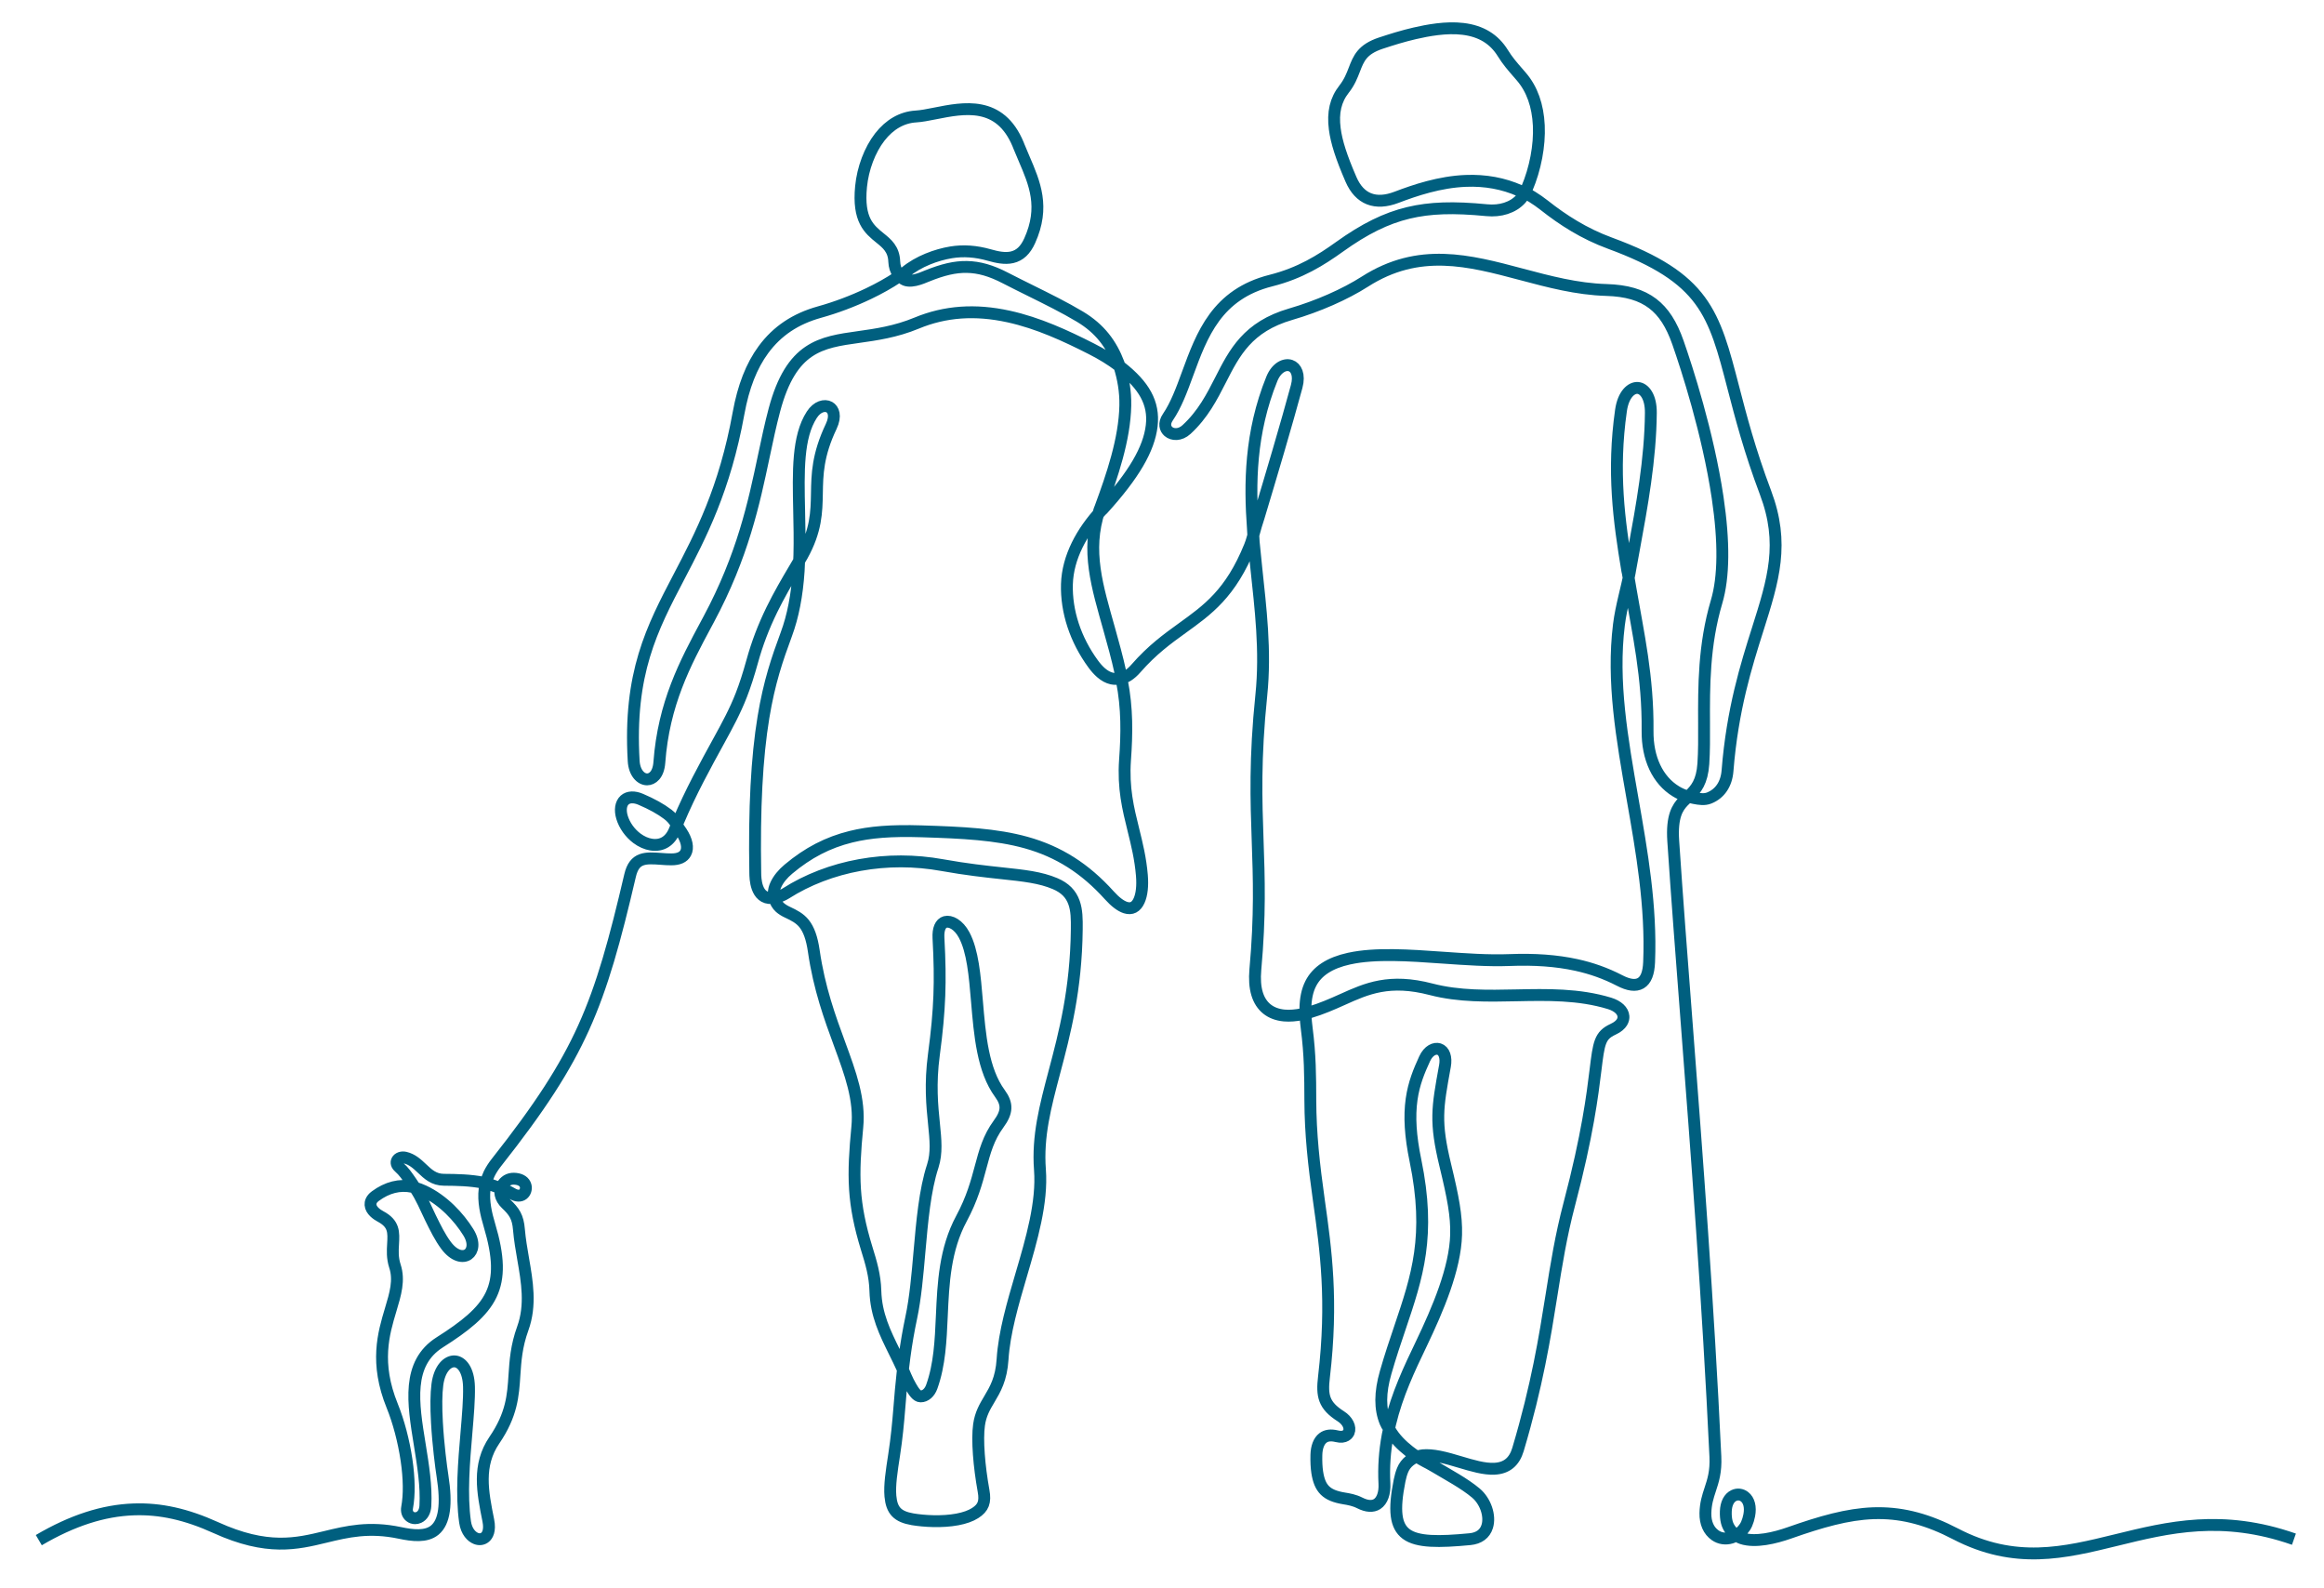
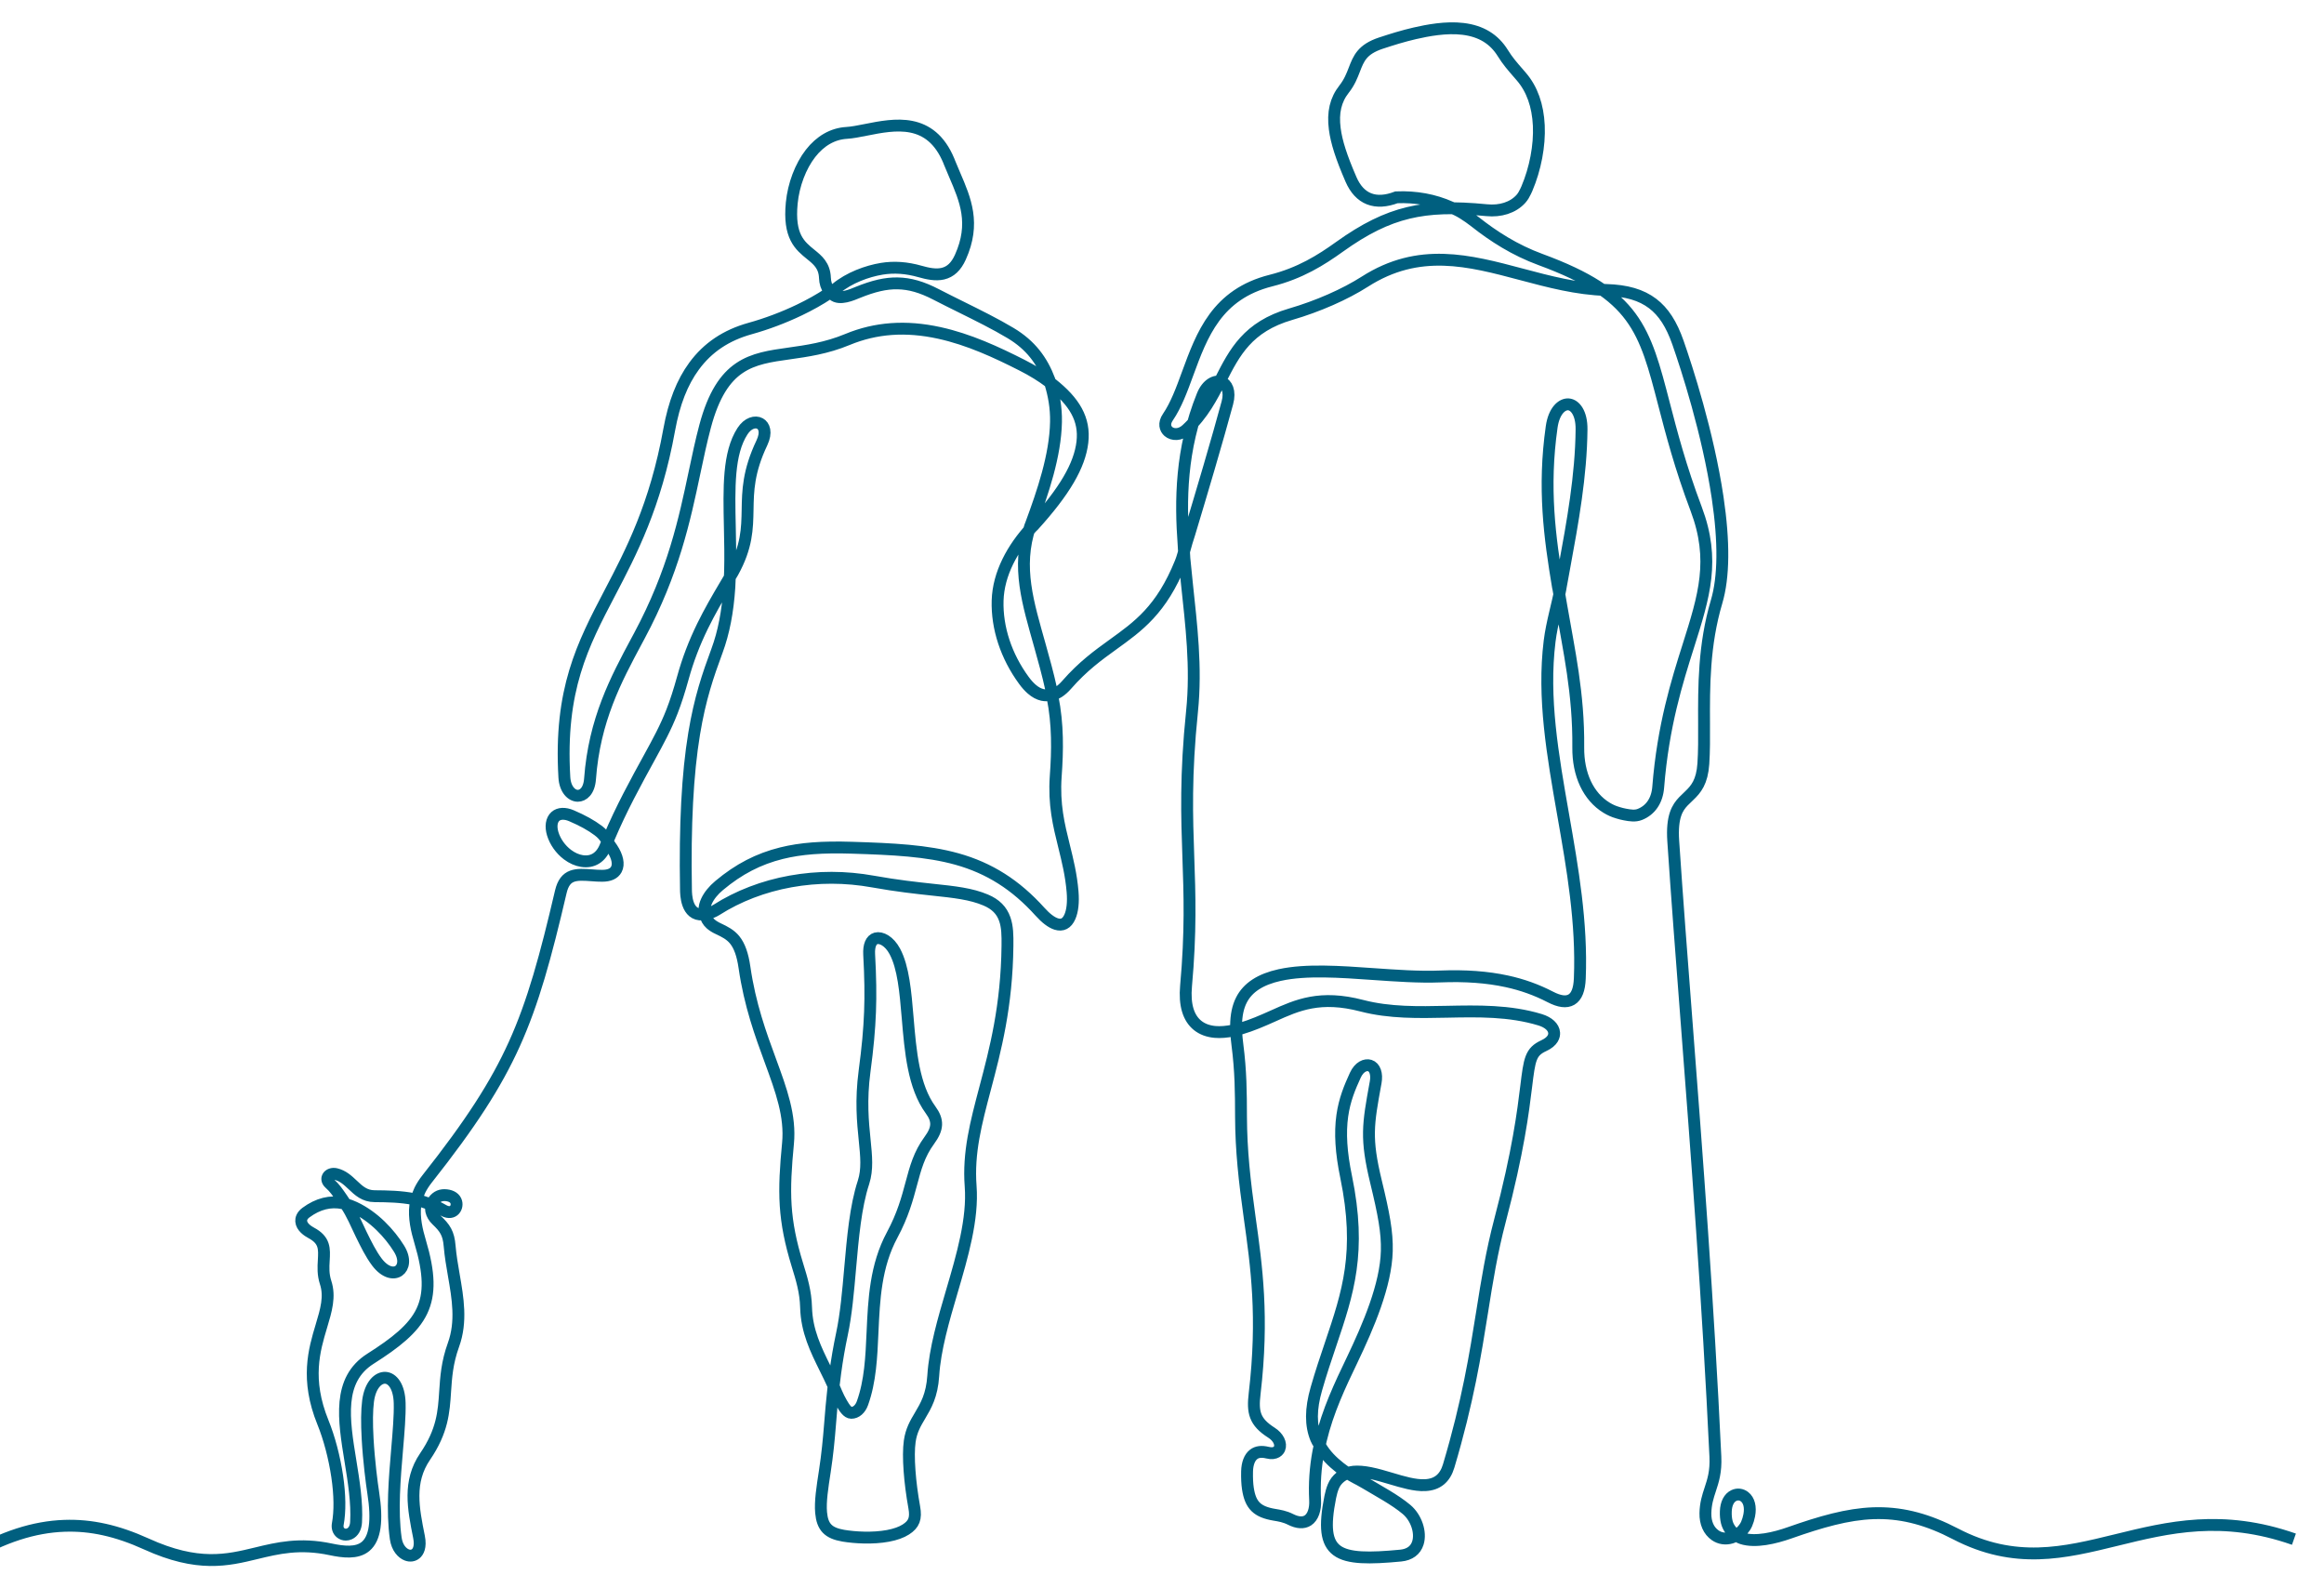
<svg xmlns="http://www.w3.org/2000/svg" version="1.1" id="stroke" x="0px" y="0px" viewBox="0 0 587.47 401.29" style="enable-background:new 0 0 587.47 401.29;" xml:space="preserve">
  <style type="text/css"> .st0{fill:none;stroke:#005F7F;stroke-width:3;stroke-miterlimit:10;} </style>
-   <path class="st0" d="M579.87,389.02c-18.15-6.34-31.75-3.01-44.9,0.22c-13.17,3.23-25.61,6.28-40.71-1.59 c-6.8-3.54-12.99-5.21-19.37-5.21c-0.44,0-0.89,0.01-1.34,0.02c-6.55,0.24-13.21,2.15-21.19,4.96c-3.7,1.3-8.62,2.5-12.06,1.38 c-0.62-0.2-1.18-0.55-1.69-0.95h0c-1.02-0.81-1.8-1.9-2.11-3.16c-0.2-0.81-0.28-1.72-0.24-2.73c0.07-1.96,0.82-3.41,2.05-3.98 c0.89-0.42,1.89-0.3,2.68,0.31c1.15,0.89,1.59,2.61,1.19,4.7c-0.15,0.79-0.37,1.5-0.65,2.15c-0.49,1.12-1.33,2.05-2.35,2.73l-0.01,0 c-0.49,0.33-1.01,0.62-1.57,0.78c-1.37,0.4-2.83,0.22-4.03-0.62c-1.64-1.14-2.52-3.12-2.47-5.57c0.05-2.45,0.61-4.17,1.21-5.99 c0.73-2.22,1.49-4.51,1.31-8.33c-1.84-39.17-4.72-76.54-7.25-109.52l-0.02-0.24c-1.25-16.29-2.44-31.67-3.38-45.8 c-0.42-6.31,1.1-8.49,2.56-10.04l1.49-1.45c1.7-1.62,3.25-3.46,3.56-8.06c0.21-3.09,0.2-6.53,0.18-10.2 c-0.04-9.28-0.08-19.8,3.17-30.75c1.84-6.22,1.93-15.08,0.26-26.33c-2.44-16.36-7.82-32.83-10.02-39.14 c-1.63-4.67-3.66-7.81-6.4-9.89c-2.88-2.19-6.61-3.28-11.73-3.43c-7.43-0.22-14.53-2.11-21.4-3.94c-13.34-3.55-25.95-6.9-39.6,1.82 c-5.07,3.24-11.92,6.25-18.79,8.25c-10.86,3.16-14.18,9.68-17.7,16.59c-2.19,4.29-4.45,8.73-8.62,12.56 c-1.64,1.5-3.54,1.38-4.57,0.49c-0.79-0.69-1.25-2-0.14-3.62c2.08-3.05,3.5-6.91,4.99-10.99c3.62-9.87,7.36-20.08,21.09-23.54 c7.36-1.85,12.65-5.18,17.27-8.5c6.4-4.59,11.79-7.25,17.47-8.61c5.43-1.3,11.35-1.5,19.81-0.67c3.37,0.33,6.6-0.61,8.63-2.88 c0.49-0.55,0.85-1.19,1.16-1.85l0.32-0.69c2.16-5.08,3.26-10.9,3.03-15.98c-0.24-5.06-1.71-9.21-4.39-12.33 c-0.3-0.35-0.59-0.69-0.88-1.02c-1.35-1.55-2.63-3.01-3.83-4.96c-2.21-3.56-5.5-5.57-10.08-6.12c-4.26-0.52-8.98,0.39-12.16,1.12 c-1.43,0.33-2.9,0.72-4.49,1.19c-1.35,0.4-2.58,0.8-4.02,1.27l-0.1,0.03c-4.71,1.58-5.59,3.85-6.7,6.73 c-0.57,1.48-1.22,3.16-2.58,4.89c-2.14,2.72-2.89,5.91-2.35,10.04c0.43,3.31,1.65,7.13,4.1,12.77c2.17,5.01,6.15,6.57,11.5,4.53 c4.7-1.79,10.93-3.89,17.52-4.15c4.91-0.2,9.54,0.65,13.71,2.52l0,0c1.07,0.42,2.11,0.91,3.08,1.52c1.03,0.64,2.04,1.34,3.02,2.11 l0.09,0.07c4.6,3.63,9.97,7.11,16.54,9.52c24,8.83,26.27,17.54,31.22,36.64c1.83,7.04,4.1,15.8,8.1,26.39 c4.87,12.92,2,22.01-1.98,34.59c-2.85,9-6.39,20.19-7.62,35.72c-0.26,3.36-1.91,5.81-4.63,6.89c-1.18,0.47-2.43,0.28-3.79,0.02 c-0.58-0.11-1.15-0.25-1.72-0.43l-0.12-0.04c-0.95-0.27-1.89-0.68-2.78-1.23c-4.63-2.82-7.24-8.39-7.17-15.27 c0.14-13.59-2.4-24.77-4.29-35.8c-0.25-1.43-0.49-2.85-0.73-4.27l-0.1-0.43c-2.1-12.53-3.8-25.06-1.6-40.49 c0.58-4.09,2.62-5.82,4.25-5.7c1.62,0.12,3.34,2.15,3.3,6.32c-0.11,11.76-2.26,23.47-4.34,34.79l-0.07,0.38 c-0.29,1.58-0.58,3.15-0.86,4.71l-0.06,0.38c-0.72,4-2.15,8.56-2.74,13.28c-1.77,14.28,0.76,28.7,3.44,43.98 c2.35,13.38,4.77,27.21,4.19,41.27c-0.11,2.82-0.81,4.57-2.12,5.34c-1.28,0.74-3.03,0.52-5.36-0.69c-3.47-1.79-7.05-3.08-10.97-3.93 c-4.97-1.08-10.48-1.48-16.84-1.23c-5.3,0.21-11.21-0.21-16.93-0.61c-8.36-0.59-17-1.2-23.54,0.23l-0.07,0.01 c-4.92,1.09-8.09,3.16-9.7,6.31c-0.89,1.74-1.33,3.86-1.36,6.46l0.05,1.87c0.05,0.91,0.15,1.86,0.28,2.92 c0.88,6.79,0.9,12.11,0.92,18.26c0.03,8.43,0.89,16.26,2.18,25.41c1.74,12.38,3.54,25.18,1.27,44.52c-0.56,4.74-0.09,7.17,4.25,9.93 c1.71,1.08,2.55,2.78,2.02,4.03c-0.16,0.38-0.86,1.56-3.05,1.01c-1.45-0.36-2.63-0.22-3.48,0.44c-1.02,0.78-1.61,2.3-1.66,4.3 c-0.04,1.71,0.03,3.13,0.21,4.34c0.64,4.23,2.34,5.9,6.73,6.63c1.23,0.2,2.63,0.44,4.03,1.15c1.77,0.9,3.28,0.99,4.39,0.28 c1.28-0.83,1.97-2.76,1.84-5.16c-0.21-4.13,0.06-8.14,0.83-12.27l0.6-2.8c1.8-7.52,4.88-13.97,7.87-20.21 c4.23-8.85,8.59-19.05,8.82-27.64c0.13-4.76-0.77-9.45-2.73-17.53c-2.66-11-2.02-14.47-0.15-24.78l0.06-0.31 c0.4-2.19-0.19-3.87-1.49-4.28c-1.07-0.33-2.66,0.29-3.65,2.45c-1.4,3.06-2.71,6.15-3.29,10.23c-0.61,4.36-0.31,9.28,0.97,15.47 c3.92,19.04,0.46,29.29-3.92,42.27c-1.21,3.58-2.45,7.25-3.61,11.31c-1.46,5.07-1.48,9.21-0.05,12.63c0.19,0.46,0.45,0.9,0.74,1.31 l0,0c0.12,0.17,0.22,0.35,0.32,0.52c1.25,2.21,3.07,3.98,4.94,5.45c1.29,1.02,2.7,1.88,4.15,2.65l0.81,0.42 c0.55,0.29,1.09,0.6,1.62,0.92c3.17,1.91,7.35,4.11,10.28,6.58c2.44,2.06,3.7,5.77,2.86,8.45c-0.58,1.87-2.09,2.98-4.35,3.2 c-7.87,0.75-13.31,0.8-16.13-1.31c-2.7-2.02-3.18-5.93-1.67-13.51c0.2-0.99,0.45-1.87,0.77-2.65c0.76-1.87,2.46-3.19,4.44-3.62l0,0 c0.22-0.05,0.44-0.09,0.67-0.11c1.17-0.11,2.56,0,4.23,0.33c1.68,0.33,3.48,0.87,5.23,1.39c2.98,0.89,6.06,1.81,8.64,1.68 c3.08-0.15,5.02-1.74,5.95-4.86c4.85-16.26,6.77-28.33,8.47-39c1.23-7.75,2.4-15.06,4.5-23.02c4.62-17.49,5.87-27.73,6.62-33.85 c0.85-6.93,1.08-8.79,4.44-10.34c2.41-1.11,2.68-2.51,2.63-3.26c-0.1-1.41-1.41-2.64-3.53-3.29c-7.75-2.36-15.78-2.19-23.56-2.03 c-7.12,0.15-14.48,0.31-21.5-1.52c-10.57-2.76-16.32-0.18-22.4,2.56c-2.72,1.22-5.39,2.39-8.28,3.24l-1.81,0.46 c-1.7,0.36-3.27,0.48-4.66,0.36c-3.51-0.32-5.88-2.22-6.87-5.5c-0.51-1.68-0.65-3.73-0.44-6.11c1.24-13.64,0.91-23.24,0.58-32.54 c-0.36-10.2-0.73-20.75,0.93-36.84c1.16-11.24-0.21-22.03-1.28-32.23c-0.23-2.16-0.45-4.31-0.65-6.45l-0.19-3.37 c-0.83-11.18-0.75-24.23,4.78-37.87c1.16-2.85,3.26-3.85,4.73-3.35c1.36,0.46,2.36,2.27,1.54,5.29c-1.3,4.78-2.77,9.96-4.63,16.32 c-1.75,5.97-3.46,11.69-4.98,16.73c-0.22,0.73-0.44,1.44-0.67,2.13l-0.89,3.19c-0.18,0.66-0.4,1.31-0.65,1.94 c-4.86,12.05-10.73,16.15-17.14,20.78c-3.72,2.69-7.56,5.46-11.65,10.14c-0.68,0.78-1.38,1.4-2.09,1.85 c-0.55,0.35-1.18,0.56-1.82,0.68l-0.1,0.02c-0.69,0.13-1.41,0.17-2.1,0.02c-0.92-0.21-1.83-0.68-2.75-1.49 c-0.66-0.58-1.32-1.31-1.96-2.19c-4.48-6.11-6.84-13.27-6.64-20.17c0.2-6.8,3.76-13.26,8.66-18.57l0.42-0.4 c7.85-8.66,11.66-15.16,12.35-21.07c0.68-5.81-2.03-10.24-7.72-14.74l-0.57-0.42c-1.94-1.48-4.28-2.93-6.97-4.29 c-6.44-3.27-13.43-6.52-20.92-8.16c-8.44-1.85-16.04-1.31-23.21,1.66c-5.35,2.22-10.33,2.91-14.72,3.53 c-9.49,1.33-16.98,2.38-21.26,18.41c-1.01,3.79-1.82,7.64-2.69,11.75c-2.49,11.78-5.31,25.12-13.92,41.19l-0.66,1.23 c-5.28,9.84-10.72,20.04-11.82,34.94c-0.23,3.16-1.81,4.28-3.09,4.28c-0.01,0-0.01,0-0.02,0c-1.54-0.01-3.2-1.61-3.38-4.66 c-1.3-22.17,4.62-33.48,11.48-46.59c5.41-10.34,11.55-22.06,15.03-41.3c1.22-6.71,3.27-11.96,6.29-16.06 c3.46-4.7,8.09-7.8,14.16-9.49c4.15-1.15,8.45-2.77,12.44-4.68c2.69-1.29,5.15-2.67,7.32-4.11l1.58-1.03 c0.13-0.1,0.26-0.19,0.38-0.28c3.33-2.75,7.85-4.39,11.55-5c3.11-0.51,6.29-0.29,9.72,0.69c1.8,0.51,3.89,0.98,5.72,0.55 c1.95-0.46,3.36-1.79,4.44-4.18c3.84-8.52,1.27-14.49-1.45-20.81c-0.47-1.09-0.94-2.19-1.32-3.14l-0.15-0.39 c-4.61-11.09-13.69-9.28-21-7.83c-1.8,0.36-3.48,0.69-4.87,0.77c-3.48,0.21-6.62,2-9.1,5.19c-2.52,3.24-4.29,7.92-4.74,12.53 c-0.83,8.45,2.05,10.77,4.83,13.02c1.69,1.37,3.45,2.78,3.56,5.91c0.05,1.23,0.38,2.28,1,3.11l1.05,1.12 c1.64,1.49,4.97-0.05,6.21-0.55c4.01-1.63,7.11-2.35,10.07-2.3c3.12,0.05,6.14,0.91,9.8,2.81c2.03,1.05,4.19,2.12,6.27,3.15 c4.28,2.12,8.71,4.31,12.53,6.6c5.09,3.05,7.96,6.96,9.81,11.86l0.19,0.7c0.94,2.98,1.55,6.32,1.48,9.9 c-0.16,8.52-3.34,17.8-6.31,25.83l-0.23,0.58c-3.47,10.29-0.51,19.46,2.47,30.1c0.99,3.54,2.02,7.2,2.87,11.11l0.33,1.92 c1.39,7.03,1.27,13.49,0.8,20.03c-0.5,7.13,0.77,12.27,2.12,17.71c0.88,3.55,1.79,7.22,2.14,11.47c0.22,2.66-0.02,4.86-0.7,6.37 c-0.75,1.67-1.9,2.26-3.45,1.77c-1.21-0.39-2.6-1.44-4.11-3.12c-6.11-6.78-12.78-11.01-20.98-13.3c-7.61-2.12-16.12-2.53-26.46-2.85 c-7.67-0.24-13.01,0.18-17.85,1.37c-5.83,1.44-10.85,4.04-15.78,8.17c-1.46,1.22-2.56,2.58-3.18,3.92 c-0.18,0.39-0.32,0.77-0.41,1.14c-0.19,0.76-0.15,1.55,0.05,2.31l0,0c0.23,0.89,0.68,1.72,1.37,2.33c0.51,0.45,1.14,0.85,1.92,1.21 c1.69,0.79,3.07,1.5,4.16,2.83c1.22,1.5,2.01,3.71,2.48,6.95c1.37,9.49,4.11,16.96,6.53,23.54c2.76,7.52,5.15,14.01,4.47,21 c-0.57,5.92-0.89,10.86-0.58,15.68c0.31,4.69,1.21,9.29,2.94,14.92c1.13,3.66,2.1,6.83,2.21,10.79c0.17,6.03,2.45,10.62,4.85,15.49 c0.68,1.37,1.38,2.79,2.04,4.26l0.79,1.85c0.38,0.89,0.81,1.76,1.3,2.6c0.73,1.27,1.53,2.45,2.43,2.46c0.01,0,0.02,0,0.03,0 c1.2,0,2.28-0.94,2.82-2.46c1.98-5.53,2.26-11.57,2.54-17.96c0.37-8.22,0.76-16.72,4.97-24.54c2.7-5.02,3.83-9.22,4.82-12.93 c1.07-4,1.99-7.46,4.56-10.96c2.21-3.01,2.29-5.02,0.34-7.69c-4.35-5.94-5.09-14.78-5.81-23.33c-0.55-6.52-1.07-12.68-3.24-16.75 c-1.41-2.64-3.47-3.65-4.78-3.29c-1.21,0.34-1.83,1.81-1.71,4.05c0.32,5.84,0.38,10.18,0.22,14.51c-0.17,4.48-0.59,9.1-1.38,14.99 c-0.99,7.43-0.43,12.96,0.02,17.4c0.42,4.16,0.75,7.44-0.28,10.67l-0.03,0.1c-1.99,6.05-2.68,13.99-3.36,21.68 c-0.5,5.75-1.02,11.69-2.08,16.65c-0.67,3.16-1.23,6.36-1.69,9.79l-0.43,3.47c-0.39,3.45-0.66,6.73-0.89,9.62 c-0.29,3.64-0.66,7.58-1.3,11.71c-0.64,4.14-1.2,7.72-0.95,10.49c0.33,3.66,1.8,5.18,5.61,5.84c2.93,0.49,7.44,0.76,11.3,0.04 c1.87-0.35,3.39-0.89,4.51-1.61c2.08-1.33,2.64-2.79,2.13-5.6c-0.58-3.24-0.98-6.33-1.19-9.2c-0.23-3.08-0.21-5.66,0.04-7.46 c0.38-2.77,1.46-4.58,2.6-6.5c1.49-2.51,3.03-5.1,3.35-10.1c0.43-6.77,2.6-14.16,4.7-21.3c2.65-9,5.38-18.32,4.75-26.62 c-0.64-8.46,1.35-15.99,3.66-24.71c2.57-9.7,5.48-20.7,5.65-36.05c0.03-2.63,0-4.8-0.68-6.72c-0.78-2.23-2.31-3.77-4.81-4.83 c-3.7-1.57-7.81-2.02-13.48-2.62c-3.99-0.43-8.95-0.96-15-2.05c-6.97-1.26-13.99-1.27-20.87-0.03c-6.79,1.22-13.26,3.7-18.69,7.17 l0,0c-0.76,0.48-1.61,0.82-2.49,0.99l-0.99,0.19c-4.21,0.29-4.24-5.16-4.26-6.3c-0.29-16.35,0.39-29.24,2.07-39.41 c1.47-8.9,3.49-14.76,5.78-20.96c1.69-4.57,2.71-9.82,3.12-16.05l0.18-4c0.1-3.81,0.02-7.55-0.06-11.16 c-0.22-10.02-0.41-18.68,3.19-24.26c1.37-2.13,3.27-2.59,4.44-1.94c1.02,0.57,1.75,2.18,0.47,4.88c-3.44,7.23-3.53,12.14-3.61,16.88 c-0.09,4.82-0.17,9.38-3.73,15.81l-2.03,3.44c-1.77,2.98-3.83,6.52-5.62,10.18c-2.13,4.37-3.71,8.51-4.97,13.06 c-0.94,3.39-1.79,6.02-2.75,8.5c-1.59,4.11-3.66,7.87-5.48,11.2c-3.76,6.85-7.31,13.31-10.48,20.8l-0.9,2.17 c-1.12,2.78-3.23,4.07-5.92,3.65c-1.23-0.19-2.49-0.75-3.65-1.62c-1.75-1.32-3.11-3.24-3.73-5.27c-0.56-1.86-0.31-3.5,0.67-4.38 c0.92-0.82,2.41-0.89,4.08-0.17c2.78,1.19,5.01,2.42,6.81,3.78l0.01,0.01c0.82,0.62,1.52,1.39,2.04,2.27l0.61,1.03 c0.15,0.25,0.31,0.49,0.48,0.72c0.1,0.14,0.2,0.29,0.3,0.43c1.38,2.09,1.78,4.03,1.08,5.32c-0.57,1.07-1.78,1.61-3.59,1.61 c-0.83,0.01-1.72-0.05-2.57-0.12c-3.96-0.28-6.79-0.49-7.88,4.18c-3.82,16.36-6.97,27.91-11.76,38.5 c-4.65,10.27-11.03,20.13-22.03,34.05c-0.75,0.95-1.35,1.89-1.82,2.83c-0.33,0.68-0.57,1.39-0.78,2.11l-0.01,0.05 c-0.15,0.56-0.3,1.12-0.37,1.69c-0.4,3.15,0.38,6.38,1.21,9.17c2.38,7.96,2.51,13.22,0.44,17.58c-2.13,4.49-6.73,8.05-13,12.03 c-8.39,5.32-6.77,15.3-5.05,25.86c0.84,5.16,1.7,10.49,1.42,15.46c-0.08,1.42-0.69,2.49-1.67,2.93c-0.3,0.14-0.62,0.2-0.93,0.2 c-0.46,0-0.91-0.15-1.28-0.44c-0.64-0.5-0.91-1.32-0.74-2.25c0.59-3.2,0.54-7.35-0.15-12.02c-0.7-4.76-2.01-9.74-3.61-13.67 c-4.42-10.88-2.19-18.32-0.4-24.29c1.21-4.02,2.25-7.5,1.08-11.05c-0.67-2.05-0.57-3.92-0.47-5.57c0.17-2.98,0.29-5.13-3.17-6.98 c-0.9-0.48-2.43-1.51-2.53-2.94c-0.04-0.56,0.14-1.4,1.21-2.19c3.02-2.23,6.18-3.02,9.38-2.35l0.73,0.25 c0.71,0.2,1.43,0.47,2.14,0.8c4.94,2.31,8.9,6.61,11.26,10.41c1.67,2.68,1.13,4.79-0.07,5.61c-1.27,0.87-3.47,0.5-5.54-2.25 c-1.52-2.03-2.7-4.45-3.96-7.01c-1.22-2.5-2.26-5.14-3.95-7.61l-0.24-0.39c-0.23-0.37-0.47-0.73-0.72-1.08 c-1-1.43-1.78-2.63-3.06-3.75c-0.84-0.74-0.57-1.45-0.47-1.64c0.32-0.62,1.19-0.93,2.06-0.72c1.78,0.42,3.02,1.59,4.22,2.72 c1.55,1.47,3.02,2.86,5.57,2.87c3.25,0.02,6.69,0.09,9.94,0.74c2.3,0.5,5.85,1.98,5.85,1.98c0.52,0.25,1.03,0.53,1.56,0.83 c1.03,0.59,1.97,0.62,2.63,0.1c0.61-0.48,0.88-1.37,0.66-2.17c-0.27-0.96-1.15-1.57-2.48-1.72c-0.33-0.04-0.64-0.04-0.95-0.01 c-1.23,0.12-2.26,1-2.71,2.16l0,0c-0.22,0.58-0.32,1.21-0.19,1.82c0.18,0.83,0.65,1.63,1.36,2.31c2.11,1.99,3.03,3.34,3.29,6.55 c0.21,2.49,0.64,4.98,1.06,7.4c1,5.75,2.04,11.7-0.09,17.58c-1.63,4.5-1.87,8.21-2.11,11.8c-0.33,5.12-0.65,9.97-5.07,16.44 c-4.33,6.34-2.98,13.11-1.54,20.27c0.54,2.67-0.27,3.82-0.8,4.27c-0.62,0.52-1.45,0.64-2.28,0.32c-1.12-0.43-2.44-1.74-2.79-4.16 c-0.99-6.92-0.28-15.25,0.35-22.6c0.37-4.34,0.72-8.43,0.64-11.6c-0.11-4.3-1.89-6.32-3.6-6.41c-1.74-0.11-3.85,1.71-4.39,5.88 c-0.3,2.3-0.34,5.52-0.11,9.55c0.31,5.57,1.06,11.31,1.41,13.56c1.12,7.16,0.49,11.61-1.93,13.63c-2.19,1.83-5.68,1.4-8.8,0.74 c-7.87-1.67-13.46-0.31-18.87,1c-7.23,1.75-14.71,3.57-27.72-2.35c-7.43-3.37-14.01-4.84-20.74-4.6c-7.7,0.27-15.55,2.81-23.99,7.77 " />
+   <path class="st0" d="M579.87,389.02c-18.15-6.34-31.75-3.01-44.9,0.22c-13.17,3.23-25.61,6.28-40.71-1.59 c-6.8-3.54-12.99-5.21-19.37-5.21c-0.44,0-0.89,0.01-1.34,0.02c-6.55,0.24-13.21,2.15-21.19,4.96c-3.7,1.3-8.62,2.5-12.06,1.38 c-0.62-0.2-1.18-0.55-1.69-0.95h0c-1.02-0.81-1.8-1.9-2.11-3.16c-0.2-0.81-0.28-1.72-0.24-2.73c0.07-1.96,0.82-3.41,2.05-3.98 c0.89-0.42,1.89-0.3,2.68,0.31c1.15,0.89,1.59,2.61,1.19,4.7c-0.15,0.79-0.37,1.5-0.65,2.15c-0.49,1.12-1.33,2.05-2.35,2.73l-0.01,0 c-0.49,0.33-1.01,0.62-1.57,0.78c-1.37,0.4-2.83,0.22-4.03-0.62c-1.64-1.14-2.52-3.12-2.47-5.57c0.05-2.45,0.61-4.17,1.21-5.99 c0.73-2.22,1.49-4.51,1.31-8.33c-1.84-39.17-4.72-76.54-7.25-109.52l-0.02-0.24c-1.25-16.29-2.44-31.67-3.38-45.8 c-0.42-6.31,1.1-8.49,2.56-10.04l1.49-1.45c1.7-1.62,3.25-3.46,3.56-8.06c0.21-3.09,0.2-6.53,0.18-10.2 c-0.04-9.28-0.08-19.8,3.17-30.75c1.84-6.22,1.93-15.08,0.26-26.33c-2.44-16.36-7.82-32.83-10.02-39.14 c-1.63-4.67-3.66-7.81-6.4-9.89c-2.88-2.19-6.61-3.28-11.73-3.43c-7.43-0.22-14.53-2.11-21.4-3.94c-13.34-3.55-25.95-6.9-39.6,1.82 c-5.07,3.24-11.92,6.25-18.79,8.25c-10.86,3.16-14.18,9.68-17.7,16.59c-2.19,4.29-4.45,8.73-8.62,12.56 c-1.64,1.5-3.54,1.38-4.57,0.49c-0.79-0.69-1.25-2-0.14-3.62c2.08-3.05,3.5-6.91,4.99-10.99c3.62-9.87,7.36-20.08,21.09-23.54 c7.36-1.85,12.65-5.18,17.27-8.5c6.4-4.59,11.79-7.25,17.47-8.61c5.43-1.3,11.35-1.5,19.81-0.67c3.37,0.33,6.6-0.61,8.63-2.88 c0.49-0.55,0.85-1.19,1.16-1.85l0.32-0.69c2.16-5.08,3.26-10.9,3.03-15.98c-0.24-5.06-1.71-9.21-4.39-12.33 c-0.3-0.35-0.59-0.69-0.88-1.02c-1.35-1.55-2.63-3.01-3.83-4.96c-2.21-3.56-5.5-5.57-10.08-6.12c-4.26-0.52-8.98,0.39-12.16,1.12 c-1.43,0.33-2.9,0.72-4.49,1.19c-1.35,0.4-2.58,0.8-4.02,1.27l-0.1,0.03c-4.71,1.58-5.59,3.85-6.7,6.73 c-0.57,1.48-1.22,3.16-2.58,4.89c-2.14,2.72-2.89,5.91-2.35,10.04c0.43,3.31,1.65,7.13,4.1,12.77c2.17,5.01,6.15,6.57,11.5,4.53 c4.91-0.2,9.54,0.65,13.71,2.52l0,0c1.07,0.42,2.11,0.91,3.08,1.52c1.03,0.64,2.04,1.34,3.02,2.11 l0.09,0.07c4.6,3.63,9.97,7.11,16.54,9.52c24,8.83,26.27,17.54,31.22,36.64c1.83,7.04,4.1,15.8,8.1,26.39 c4.87,12.92,2,22.01-1.98,34.59c-2.85,9-6.39,20.19-7.62,35.72c-0.26,3.36-1.91,5.81-4.63,6.89c-1.18,0.47-2.43,0.28-3.79,0.02 c-0.58-0.11-1.15-0.25-1.72-0.43l-0.12-0.04c-0.95-0.27-1.89-0.68-2.78-1.23c-4.63-2.82-7.24-8.39-7.17-15.27 c0.14-13.59-2.4-24.77-4.29-35.8c-0.25-1.43-0.49-2.85-0.73-4.27l-0.1-0.43c-2.1-12.53-3.8-25.06-1.6-40.49 c0.58-4.09,2.62-5.82,4.25-5.7c1.62,0.12,3.34,2.15,3.3,6.32c-0.11,11.76-2.26,23.47-4.34,34.79l-0.07,0.38 c-0.29,1.58-0.58,3.15-0.86,4.71l-0.06,0.38c-0.72,4-2.15,8.56-2.74,13.28c-1.77,14.28,0.76,28.7,3.44,43.98 c2.35,13.38,4.77,27.21,4.19,41.27c-0.11,2.82-0.81,4.57-2.12,5.34c-1.28,0.74-3.03,0.52-5.36-0.69c-3.47-1.79-7.05-3.08-10.97-3.93 c-4.97-1.08-10.48-1.48-16.84-1.23c-5.3,0.21-11.21-0.21-16.93-0.61c-8.36-0.59-17-1.2-23.54,0.23l-0.07,0.01 c-4.92,1.09-8.09,3.16-9.7,6.31c-0.89,1.74-1.33,3.86-1.36,6.46l0.05,1.87c0.05,0.91,0.15,1.86,0.28,2.92 c0.88,6.79,0.9,12.11,0.92,18.26c0.03,8.43,0.89,16.26,2.18,25.41c1.74,12.38,3.54,25.18,1.27,44.52c-0.56,4.74-0.09,7.17,4.25,9.93 c1.71,1.08,2.55,2.78,2.02,4.03c-0.16,0.38-0.86,1.56-3.05,1.01c-1.45-0.36-2.63-0.22-3.48,0.44c-1.02,0.78-1.61,2.3-1.66,4.3 c-0.04,1.71,0.03,3.13,0.21,4.34c0.64,4.23,2.34,5.9,6.73,6.63c1.23,0.2,2.63,0.44,4.03,1.15c1.77,0.9,3.28,0.99,4.39,0.28 c1.28-0.83,1.97-2.76,1.84-5.16c-0.21-4.13,0.06-8.14,0.83-12.27l0.6-2.8c1.8-7.52,4.88-13.97,7.87-20.21 c4.23-8.85,8.59-19.05,8.82-27.64c0.13-4.76-0.77-9.45-2.73-17.53c-2.66-11-2.02-14.47-0.15-24.78l0.06-0.31 c0.4-2.19-0.19-3.87-1.49-4.28c-1.07-0.33-2.66,0.29-3.65,2.45c-1.4,3.06-2.71,6.15-3.29,10.23c-0.61,4.36-0.31,9.28,0.97,15.47 c3.92,19.04,0.46,29.29-3.92,42.27c-1.21,3.58-2.45,7.25-3.61,11.31c-1.46,5.07-1.48,9.21-0.05,12.63c0.19,0.46,0.45,0.9,0.74,1.31 l0,0c0.12,0.17,0.22,0.35,0.32,0.52c1.25,2.21,3.07,3.98,4.94,5.45c1.29,1.02,2.7,1.88,4.15,2.65l0.81,0.42 c0.55,0.29,1.09,0.6,1.62,0.92c3.17,1.91,7.35,4.11,10.28,6.58c2.44,2.06,3.7,5.77,2.86,8.45c-0.58,1.87-2.09,2.98-4.35,3.2 c-7.87,0.75-13.31,0.8-16.13-1.31c-2.7-2.02-3.18-5.93-1.67-13.51c0.2-0.99,0.45-1.87,0.77-2.65c0.76-1.87,2.46-3.19,4.44-3.62l0,0 c0.22-0.05,0.44-0.09,0.67-0.11c1.17-0.11,2.56,0,4.23,0.33c1.68,0.33,3.48,0.87,5.23,1.39c2.98,0.89,6.06,1.81,8.64,1.68 c3.08-0.15,5.02-1.74,5.95-4.86c4.85-16.26,6.77-28.33,8.47-39c1.23-7.75,2.4-15.06,4.5-23.02c4.62-17.49,5.87-27.73,6.62-33.85 c0.85-6.93,1.08-8.79,4.44-10.34c2.41-1.11,2.68-2.51,2.63-3.26c-0.1-1.41-1.41-2.64-3.53-3.29c-7.75-2.36-15.78-2.19-23.56-2.03 c-7.12,0.15-14.48,0.31-21.5-1.52c-10.57-2.76-16.32-0.18-22.4,2.56c-2.72,1.22-5.39,2.39-8.28,3.24l-1.81,0.46 c-1.7,0.36-3.27,0.48-4.66,0.36c-3.51-0.32-5.88-2.22-6.87-5.5c-0.51-1.68-0.65-3.73-0.44-6.11c1.24-13.64,0.91-23.24,0.58-32.54 c-0.36-10.2-0.73-20.75,0.93-36.84c1.16-11.24-0.21-22.03-1.28-32.23c-0.23-2.16-0.45-4.31-0.65-6.45l-0.19-3.37 c-0.83-11.18-0.75-24.23,4.78-37.87c1.16-2.85,3.26-3.85,4.73-3.35c1.36,0.46,2.36,2.27,1.54,5.29c-1.3,4.78-2.77,9.96-4.63,16.32 c-1.75,5.97-3.46,11.69-4.98,16.73c-0.22,0.73-0.44,1.44-0.67,2.13l-0.89,3.19c-0.18,0.66-0.4,1.31-0.65,1.94 c-4.86,12.05-10.73,16.15-17.14,20.78c-3.72,2.69-7.56,5.46-11.65,10.14c-0.68,0.78-1.38,1.4-2.09,1.85 c-0.55,0.35-1.18,0.56-1.82,0.68l-0.1,0.02c-0.69,0.13-1.41,0.17-2.1,0.02c-0.92-0.21-1.83-0.68-2.75-1.49 c-0.66-0.58-1.32-1.31-1.96-2.19c-4.48-6.11-6.84-13.27-6.64-20.17c0.2-6.8,3.76-13.26,8.66-18.57l0.42-0.4 c7.85-8.66,11.66-15.16,12.35-21.07c0.68-5.81-2.03-10.24-7.72-14.74l-0.57-0.42c-1.94-1.48-4.28-2.93-6.97-4.29 c-6.44-3.27-13.43-6.52-20.92-8.16c-8.44-1.85-16.04-1.31-23.21,1.66c-5.35,2.22-10.33,2.91-14.72,3.53 c-9.49,1.33-16.98,2.38-21.26,18.41c-1.01,3.79-1.82,7.64-2.69,11.75c-2.49,11.78-5.31,25.12-13.92,41.19l-0.66,1.23 c-5.28,9.84-10.72,20.04-11.82,34.94c-0.23,3.16-1.81,4.28-3.09,4.28c-0.01,0-0.01,0-0.02,0c-1.54-0.01-3.2-1.61-3.38-4.66 c-1.3-22.17,4.62-33.48,11.48-46.59c5.41-10.34,11.55-22.06,15.03-41.3c1.22-6.71,3.27-11.96,6.29-16.06 c3.46-4.7,8.09-7.8,14.16-9.49c4.15-1.15,8.45-2.77,12.44-4.68c2.69-1.29,5.15-2.67,7.32-4.11l1.58-1.03 c0.13-0.1,0.26-0.19,0.38-0.28c3.33-2.75,7.85-4.39,11.55-5c3.11-0.51,6.29-0.29,9.72,0.69c1.8,0.51,3.89,0.98,5.72,0.55 c1.95-0.46,3.36-1.79,4.44-4.18c3.84-8.52,1.27-14.49-1.45-20.81c-0.47-1.09-0.94-2.19-1.32-3.14l-0.15-0.39 c-4.61-11.09-13.69-9.28-21-7.83c-1.8,0.36-3.48,0.69-4.87,0.77c-3.48,0.21-6.62,2-9.1,5.19c-2.52,3.24-4.29,7.92-4.74,12.53 c-0.83,8.45,2.05,10.77,4.83,13.02c1.69,1.37,3.45,2.78,3.56,5.91c0.05,1.23,0.38,2.28,1,3.11l1.05,1.12 c1.64,1.49,4.97-0.05,6.21-0.55c4.01-1.63,7.11-2.35,10.07-2.3c3.12,0.05,6.14,0.91,9.8,2.81c2.03,1.05,4.19,2.12,6.27,3.15 c4.28,2.12,8.71,4.31,12.53,6.6c5.09,3.05,7.96,6.96,9.81,11.86l0.19,0.7c0.94,2.98,1.55,6.32,1.48,9.9 c-0.16,8.52-3.34,17.8-6.31,25.83l-0.23,0.58c-3.47,10.29-0.51,19.46,2.47,30.1c0.99,3.54,2.02,7.2,2.87,11.11l0.33,1.92 c1.39,7.03,1.27,13.49,0.8,20.03c-0.5,7.13,0.77,12.27,2.12,17.71c0.88,3.55,1.79,7.22,2.14,11.47c0.22,2.66-0.02,4.86-0.7,6.37 c-0.75,1.67-1.9,2.26-3.45,1.77c-1.21-0.39-2.6-1.44-4.11-3.12c-6.11-6.78-12.78-11.01-20.98-13.3c-7.61-2.12-16.12-2.53-26.46-2.85 c-7.67-0.24-13.01,0.18-17.85,1.37c-5.83,1.44-10.85,4.04-15.78,8.17c-1.46,1.22-2.56,2.58-3.18,3.92 c-0.18,0.39-0.32,0.77-0.41,1.14c-0.19,0.76-0.15,1.55,0.05,2.31l0,0c0.23,0.89,0.68,1.72,1.37,2.33c0.51,0.45,1.14,0.85,1.92,1.21 c1.69,0.79,3.07,1.5,4.16,2.83c1.22,1.5,2.01,3.71,2.48,6.95c1.37,9.49,4.11,16.96,6.53,23.54c2.76,7.52,5.15,14.01,4.47,21 c-0.57,5.92-0.89,10.86-0.58,15.68c0.31,4.69,1.21,9.29,2.94,14.92c1.13,3.66,2.1,6.83,2.21,10.79c0.17,6.03,2.45,10.62,4.85,15.49 c0.68,1.37,1.38,2.79,2.04,4.26l0.79,1.85c0.38,0.89,0.81,1.76,1.3,2.6c0.73,1.27,1.53,2.45,2.43,2.46c0.01,0,0.02,0,0.03,0 c1.2,0,2.28-0.94,2.82-2.46c1.98-5.53,2.26-11.57,2.54-17.96c0.37-8.22,0.76-16.72,4.97-24.54c2.7-5.02,3.83-9.22,4.82-12.93 c1.07-4,1.99-7.46,4.56-10.96c2.21-3.01,2.29-5.02,0.34-7.69c-4.35-5.94-5.09-14.78-5.81-23.33c-0.55-6.52-1.07-12.68-3.24-16.75 c-1.41-2.64-3.47-3.65-4.78-3.29c-1.21,0.34-1.83,1.81-1.71,4.05c0.32,5.84,0.38,10.18,0.22,14.51c-0.17,4.48-0.59,9.1-1.38,14.99 c-0.99,7.43-0.43,12.96,0.02,17.4c0.42,4.16,0.75,7.44-0.28,10.67l-0.03,0.1c-1.99,6.05-2.68,13.99-3.36,21.68 c-0.5,5.75-1.02,11.69-2.08,16.65c-0.67,3.16-1.23,6.36-1.69,9.79l-0.43,3.47c-0.39,3.45-0.66,6.73-0.89,9.62 c-0.29,3.64-0.66,7.58-1.3,11.71c-0.64,4.14-1.2,7.72-0.95,10.49c0.33,3.66,1.8,5.18,5.61,5.84c2.93,0.49,7.44,0.76,11.3,0.04 c1.87-0.35,3.39-0.89,4.51-1.61c2.08-1.33,2.64-2.79,2.13-5.6c-0.58-3.24-0.98-6.33-1.19-9.2c-0.23-3.08-0.21-5.66,0.04-7.46 c0.38-2.77,1.46-4.58,2.6-6.5c1.49-2.51,3.03-5.1,3.35-10.1c0.43-6.77,2.6-14.16,4.7-21.3c2.65-9,5.38-18.32,4.75-26.62 c-0.64-8.46,1.35-15.99,3.66-24.71c2.57-9.7,5.48-20.7,5.65-36.05c0.03-2.63,0-4.8-0.68-6.72c-0.78-2.23-2.31-3.77-4.81-4.83 c-3.7-1.57-7.81-2.02-13.48-2.62c-3.99-0.43-8.95-0.96-15-2.05c-6.97-1.26-13.99-1.27-20.87-0.03c-6.79,1.22-13.26,3.7-18.69,7.17 l0,0c-0.76,0.48-1.61,0.82-2.49,0.99l-0.99,0.19c-4.21,0.29-4.24-5.16-4.26-6.3c-0.29-16.35,0.39-29.24,2.07-39.41 c1.47-8.9,3.49-14.76,5.78-20.96c1.69-4.57,2.71-9.82,3.12-16.05l0.18-4c0.1-3.81,0.02-7.55-0.06-11.16 c-0.22-10.02-0.41-18.68,3.19-24.26c1.37-2.13,3.27-2.59,4.44-1.94c1.02,0.57,1.75,2.18,0.47,4.88c-3.44,7.23-3.53,12.14-3.61,16.88 c-0.09,4.82-0.17,9.38-3.73,15.81l-2.03,3.44c-1.77,2.98-3.83,6.52-5.62,10.18c-2.13,4.37-3.71,8.51-4.97,13.06 c-0.94,3.39-1.79,6.02-2.75,8.5c-1.59,4.11-3.66,7.87-5.48,11.2c-3.76,6.85-7.31,13.31-10.48,20.8l-0.9,2.17 c-1.12,2.78-3.23,4.07-5.92,3.65c-1.23-0.19-2.49-0.75-3.65-1.62c-1.75-1.32-3.11-3.24-3.73-5.27c-0.56-1.86-0.31-3.5,0.67-4.38 c0.92-0.82,2.41-0.89,4.08-0.17c2.78,1.19,5.01,2.42,6.81,3.78l0.01,0.01c0.82,0.62,1.52,1.39,2.04,2.27l0.61,1.03 c0.15,0.25,0.31,0.49,0.48,0.72c0.1,0.14,0.2,0.29,0.3,0.43c1.38,2.09,1.78,4.03,1.08,5.32c-0.57,1.07-1.78,1.61-3.59,1.61 c-0.83,0.01-1.72-0.05-2.57-0.12c-3.96-0.28-6.79-0.49-7.88,4.18c-3.82,16.36-6.97,27.91-11.76,38.5 c-4.65,10.27-11.03,20.13-22.03,34.05c-0.75,0.95-1.35,1.89-1.82,2.83c-0.33,0.68-0.57,1.39-0.78,2.11l-0.01,0.05 c-0.15,0.56-0.3,1.12-0.37,1.69c-0.4,3.15,0.38,6.38,1.21,9.17c2.38,7.96,2.51,13.22,0.44,17.58c-2.13,4.49-6.73,8.05-13,12.03 c-8.39,5.32-6.77,15.3-5.05,25.86c0.84,5.16,1.7,10.49,1.42,15.46c-0.08,1.42-0.69,2.49-1.67,2.93c-0.3,0.14-0.62,0.2-0.93,0.2 c-0.46,0-0.91-0.15-1.28-0.44c-0.64-0.5-0.91-1.32-0.74-2.25c0.59-3.2,0.54-7.35-0.15-12.02c-0.7-4.76-2.01-9.74-3.61-13.67 c-4.42-10.88-2.19-18.32-0.4-24.29c1.21-4.02,2.25-7.5,1.08-11.05c-0.67-2.05-0.57-3.92-0.47-5.57c0.17-2.98,0.29-5.13-3.17-6.98 c-0.9-0.48-2.43-1.51-2.53-2.94c-0.04-0.56,0.14-1.4,1.21-2.19c3.02-2.23,6.18-3.02,9.38-2.35l0.73,0.25 c0.71,0.2,1.43,0.47,2.14,0.8c4.94,2.31,8.9,6.61,11.26,10.41c1.67,2.68,1.13,4.79-0.07,5.61c-1.27,0.87-3.47,0.5-5.54-2.25 c-1.52-2.03-2.7-4.45-3.96-7.01c-1.22-2.5-2.26-5.14-3.95-7.61l-0.24-0.39c-0.23-0.37-0.47-0.73-0.72-1.08 c-1-1.43-1.78-2.63-3.06-3.75c-0.84-0.74-0.57-1.45-0.47-1.64c0.32-0.62,1.19-0.93,2.06-0.72c1.78,0.42,3.02,1.59,4.22,2.72 c1.55,1.47,3.02,2.86,5.57,2.87c3.25,0.02,6.69,0.09,9.94,0.74c2.3,0.5,5.85,1.98,5.85,1.98c0.52,0.25,1.03,0.53,1.56,0.83 c1.03,0.59,1.97,0.62,2.63,0.1c0.61-0.48,0.88-1.37,0.66-2.17c-0.27-0.96-1.15-1.57-2.48-1.72c-0.33-0.04-0.64-0.04-0.95-0.01 c-1.23,0.12-2.26,1-2.71,2.16l0,0c-0.22,0.58-0.32,1.21-0.19,1.82c0.18,0.83,0.65,1.63,1.36,2.31c2.11,1.99,3.03,3.34,3.29,6.55 c0.21,2.49,0.64,4.98,1.06,7.4c1,5.75,2.04,11.7-0.09,17.58c-1.63,4.5-1.87,8.21-2.11,11.8c-0.33,5.12-0.65,9.97-5.07,16.44 c-4.33,6.34-2.98,13.11-1.54,20.27c0.54,2.67-0.27,3.82-0.8,4.27c-0.62,0.52-1.45,0.64-2.28,0.32c-1.12-0.43-2.44-1.74-2.79-4.16 c-0.99-6.92-0.28-15.25,0.35-22.6c0.37-4.34,0.72-8.43,0.64-11.6c-0.11-4.3-1.89-6.32-3.6-6.41c-1.74-0.11-3.85,1.71-4.39,5.88 c-0.3,2.3-0.34,5.52-0.11,9.55c0.31,5.57,1.06,11.31,1.41,13.56c1.12,7.16,0.49,11.61-1.93,13.63c-2.19,1.83-5.68,1.4-8.8,0.74 c-7.87-1.67-13.46-0.31-18.87,1c-7.23,1.75-14.71,3.57-27.72-2.35c-7.43-3.37-14.01-4.84-20.74-4.6c-7.7,0.27-15.55,2.81-23.99,7.77 " />
</svg>